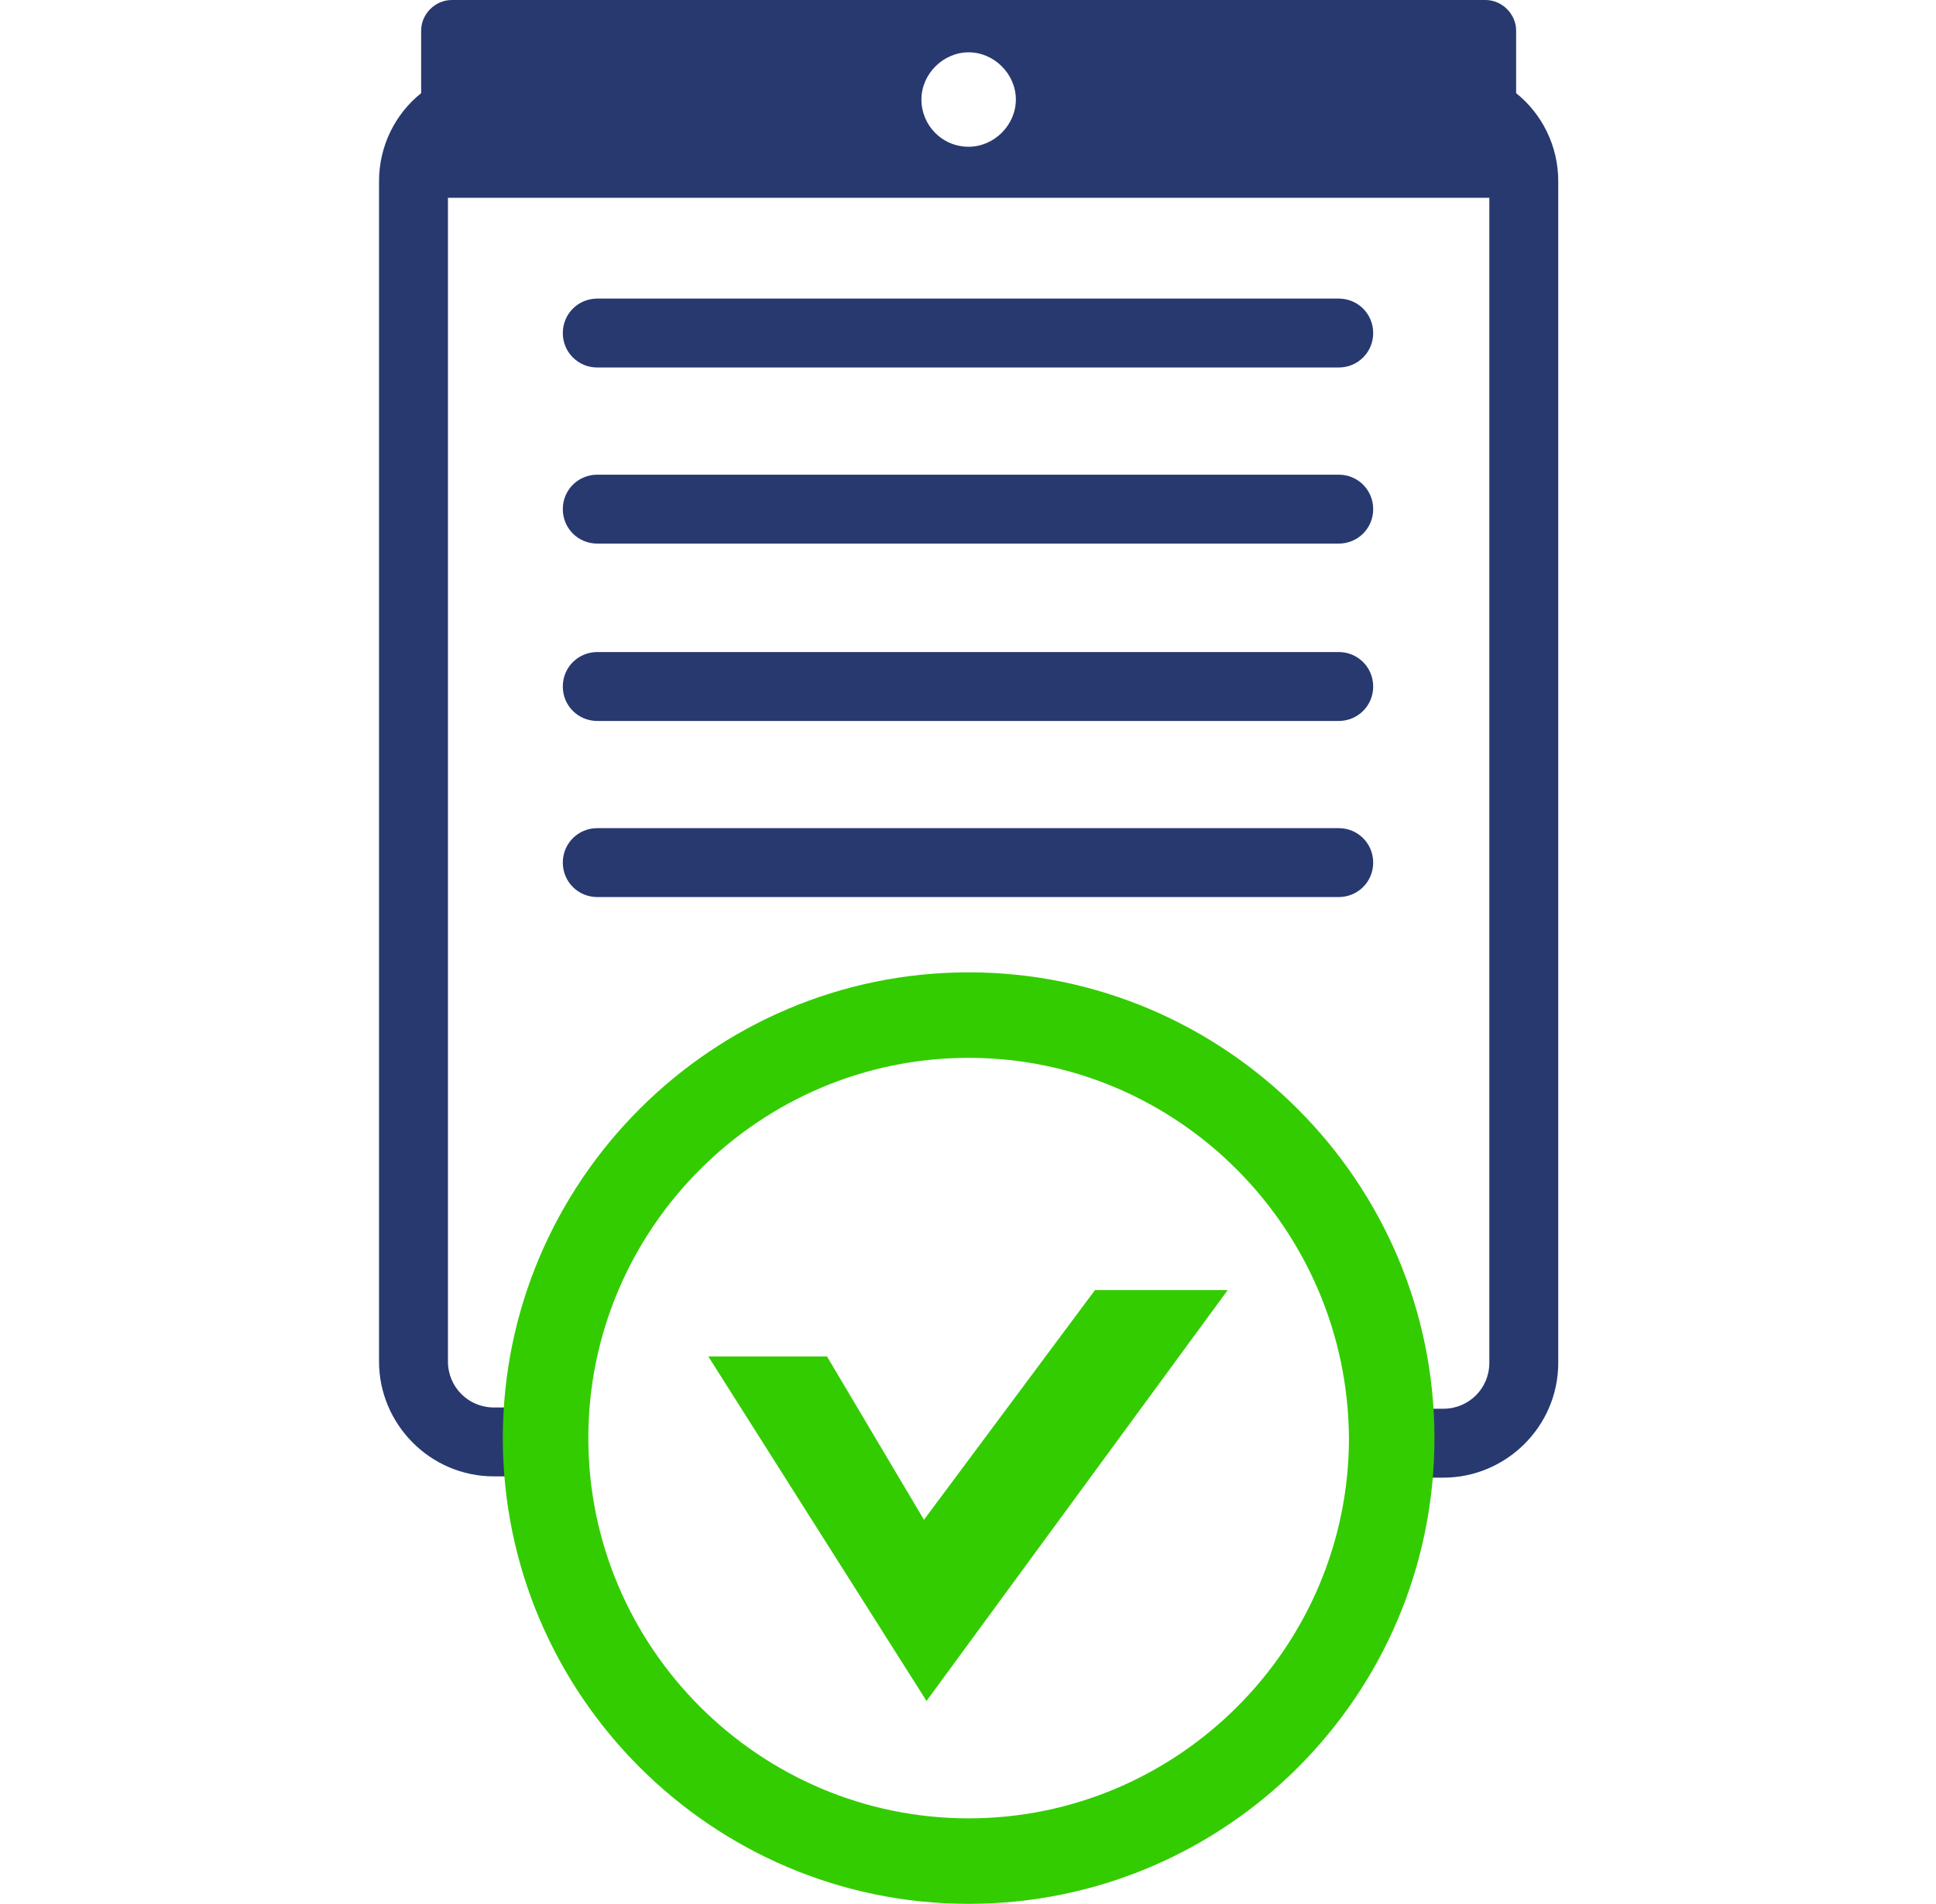
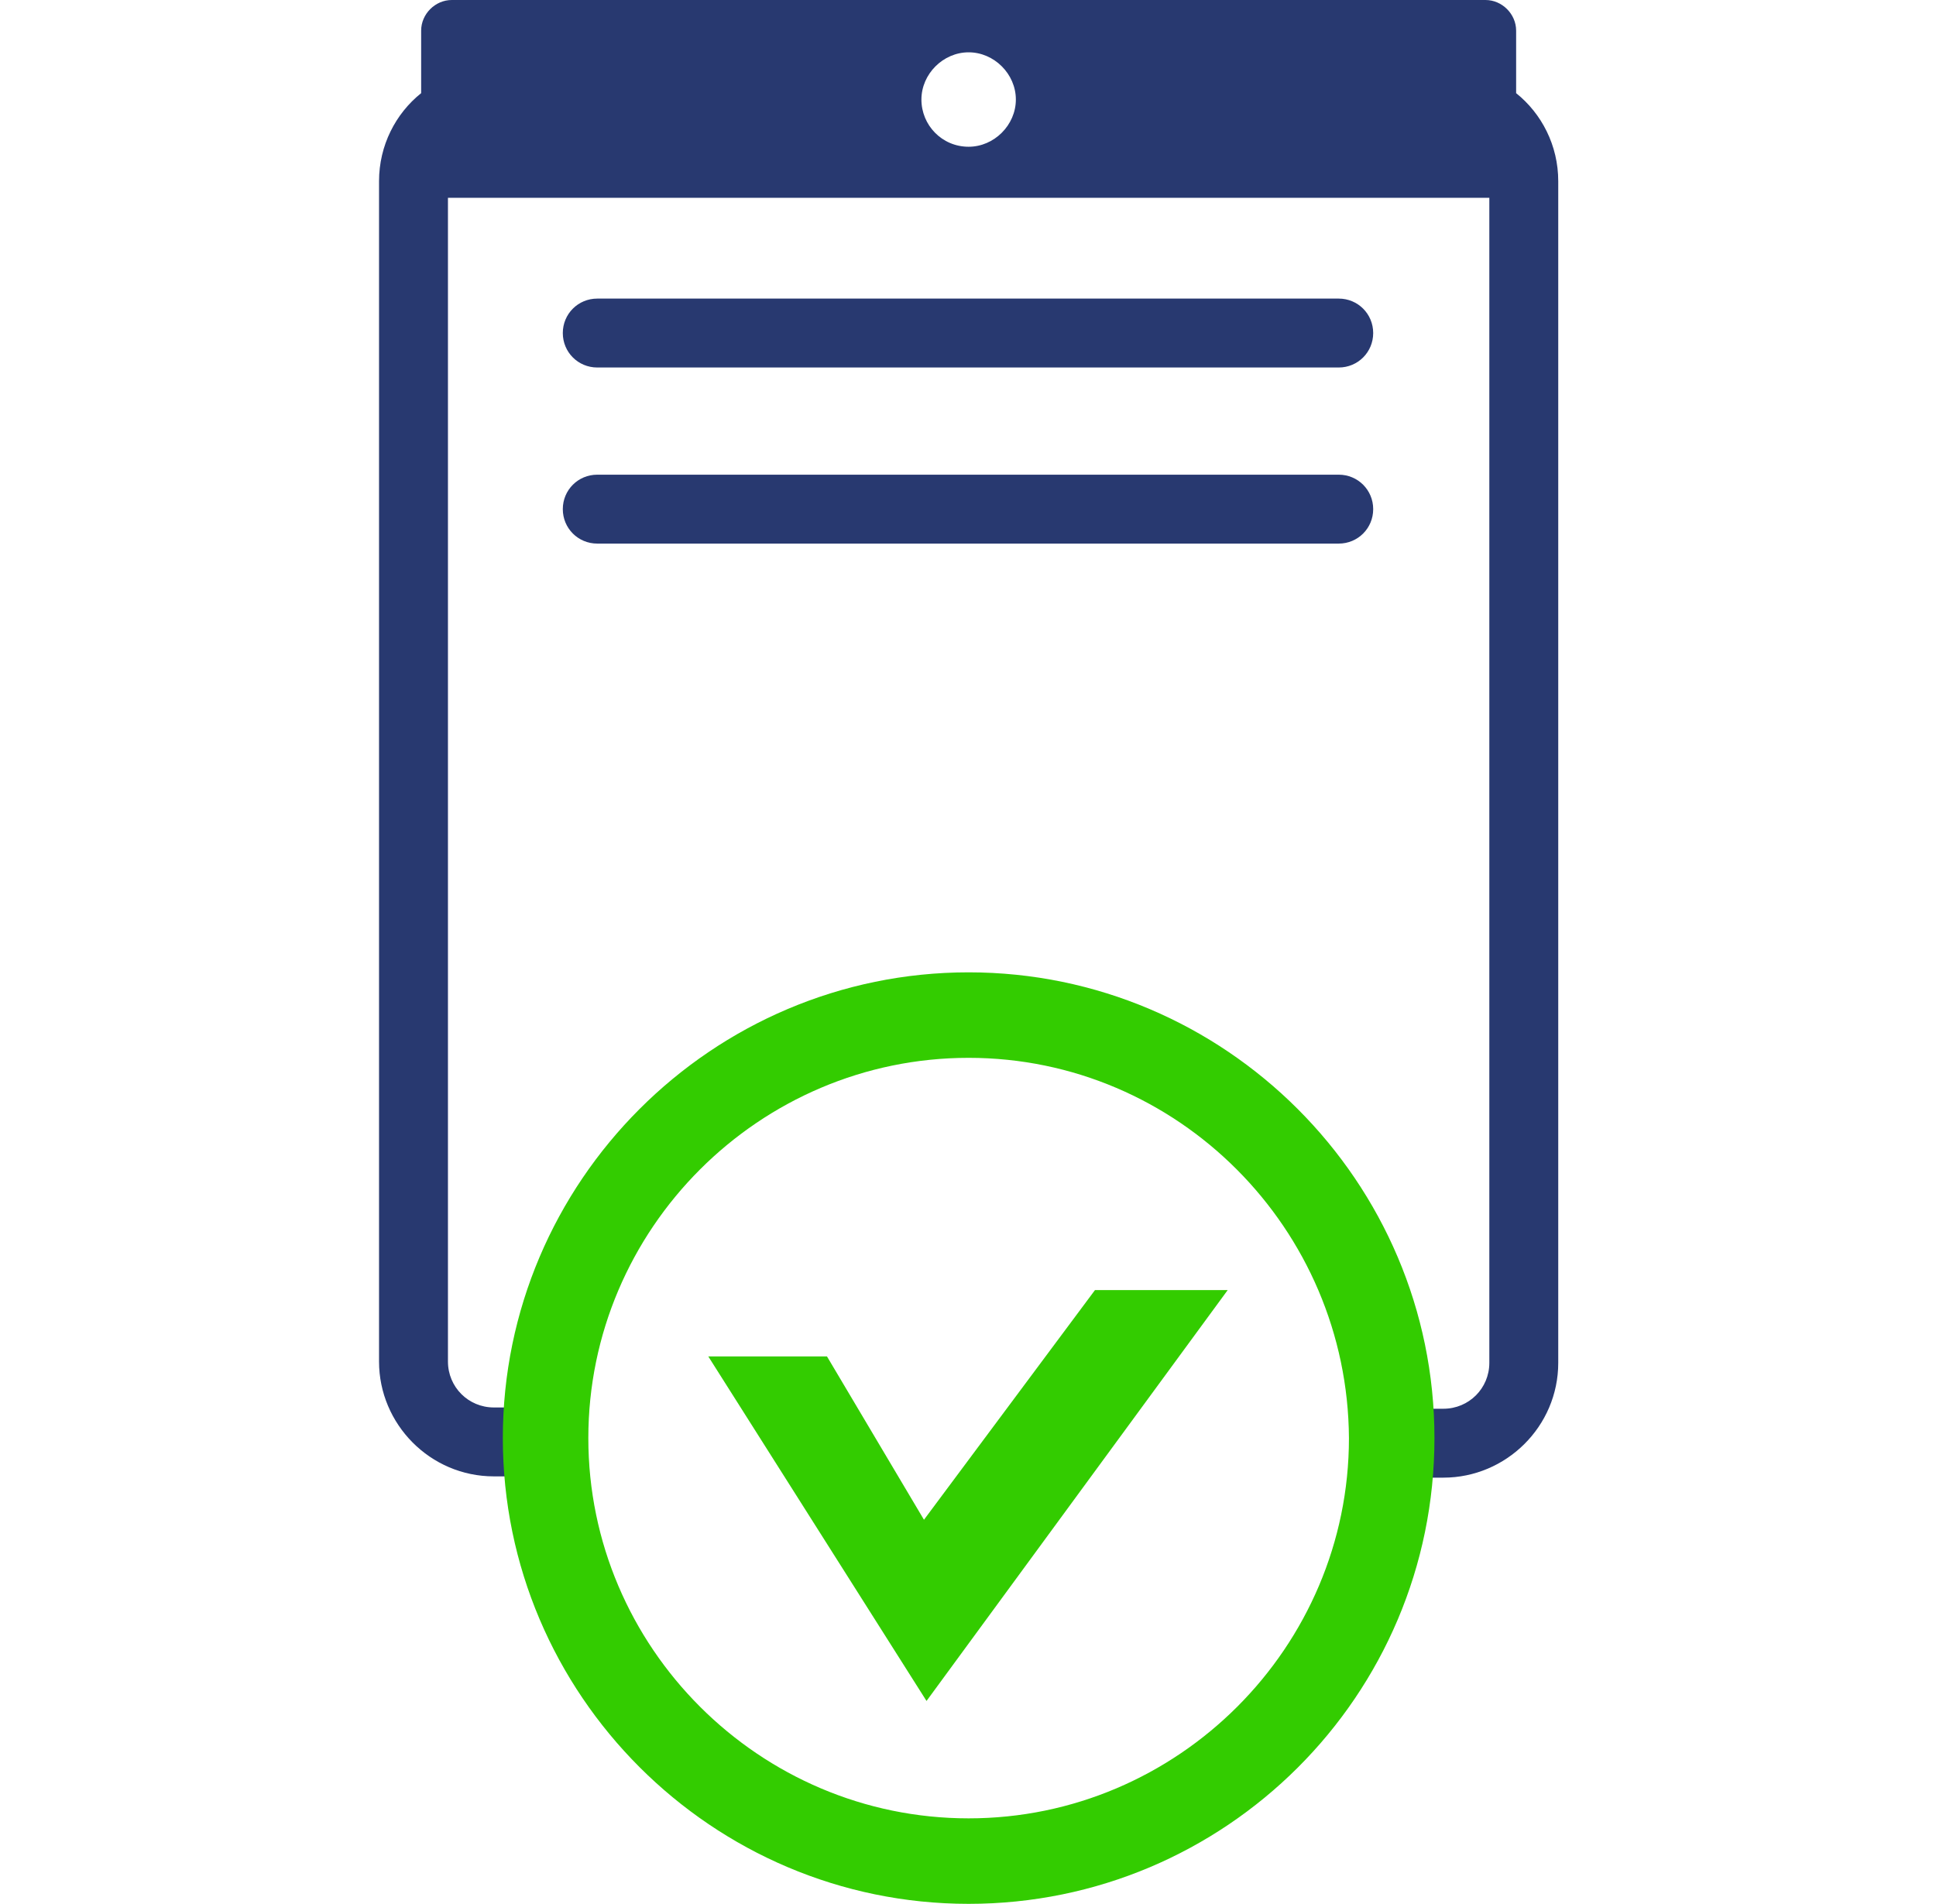
<svg xmlns="http://www.w3.org/2000/svg" version="1.1" baseProfile="tiny" id="Layer_1" x="0px" y="0px" viewBox="0 0 151.7 149.2" xml:space="preserve">
  <g>
    <g>
      <g>
        <path fill="#283970" d="M118.8,7.3V2.4c0-1.3-1.1-2.4-2.4-2.4h-81c-1.3,0-2.4,1.1-2.4,2.4v4.9c-2,1.6-3.3,4.1-3.3,6.9v92.5     c0,4.9,4,9,9,9h4.1v-5.4h-4.1c-2,0-3.6-1.6-3.6-3.6V15.5c0.1,0,0.2,0,0.3,0h81c0.1,0,0.2,0,0.3,0v91.3c0,2-1.6,3.6-3.6,3.6H109     v5.4h4.1c4.9,0,9-4,9-9V14.2C122.1,11.4,120.8,8.9,118.8,7.3z M72.2,7.8c0-2,1.7-3.7,3.7-3.7c2,0,3.7,1.7,3.7,3.7     c0,2-1.7,3.7-3.7,3.7C73.8,11.5,72.2,9.8,72.2,7.8z" />
      </g>
      <g>
        <g>
          <path fill="#283970" d="M104.9,28.8H46.8c-1.5,0-2.7-1.2-2.7-2.7c0-1.5,1.2-2.7,2.7-2.7h58.1c1.5,0,2.7,1.2,2.7,2.7      C107.6,27.6,106.4,28.8,104.9,28.8z" />
        </g>
        <g>
          <path fill="#283970" d="M104.9,42.6H46.8c-1.5,0-2.7-1.2-2.7-2.7c0-1.5,1.2-2.7,2.7-2.7h58.1c1.5,0,2.7,1.2,2.7,2.7      C107.6,41.4,106.4,42.6,104.9,42.6z" />
        </g>
        <g>
-           <path fill="#283970" d="M104.9,56.5H46.8c-1.5,0-2.7-1.2-2.7-2.7c0-1.5,1.2-2.7,2.7-2.7h58.1c1.5,0,2.7,1.2,2.7,2.7      C107.6,55.3,106.4,56.5,104.9,56.5z" />
-         </g>
+           </g>
        <g>
-           <path fill="#283970" d="M104.9,70.3H46.8c-1.5,0-2.7-1.2-2.7-2.7c0-1.5,1.2-2.7,2.7-2.7h58.1c1.5,0,2.7,1.2,2.7,2.7      C107.6,69.1,106.4,70.3,104.9,70.3z" />
-         </g>
+           </g>
      </g>
      <g>
        <path fill="#33CC00" d="M75.9,149.2c-20.1,0-36.5-16.4-36.5-36.5c0-20.1,16.4-36.5,36.5-36.5c20.1,0,36.5,16.4,36.5,36.5     C112.4,132.9,96,149.2,75.9,149.2z M75.9,82.9c-16.4,0-29.8,13.4-29.8,29.8c0,16.4,13.4,29.8,29.8,29.8     c16.4,0,29.8-13.4,29.8-29.8C105.6,96.3,92.3,82.9,75.9,82.9z" />
      </g>
      <g>
        <polygon fill="#33CC00" points="72.4,119.1 64.8,106.3 55.5,106.3 72.6,133.3 96.2,101.1 85.8,101.1    " />
      </g>
    </g>
  </g>
  <rect id="rectPath" y="0" fill="none" width="151.7" height="149.2" />
</svg>